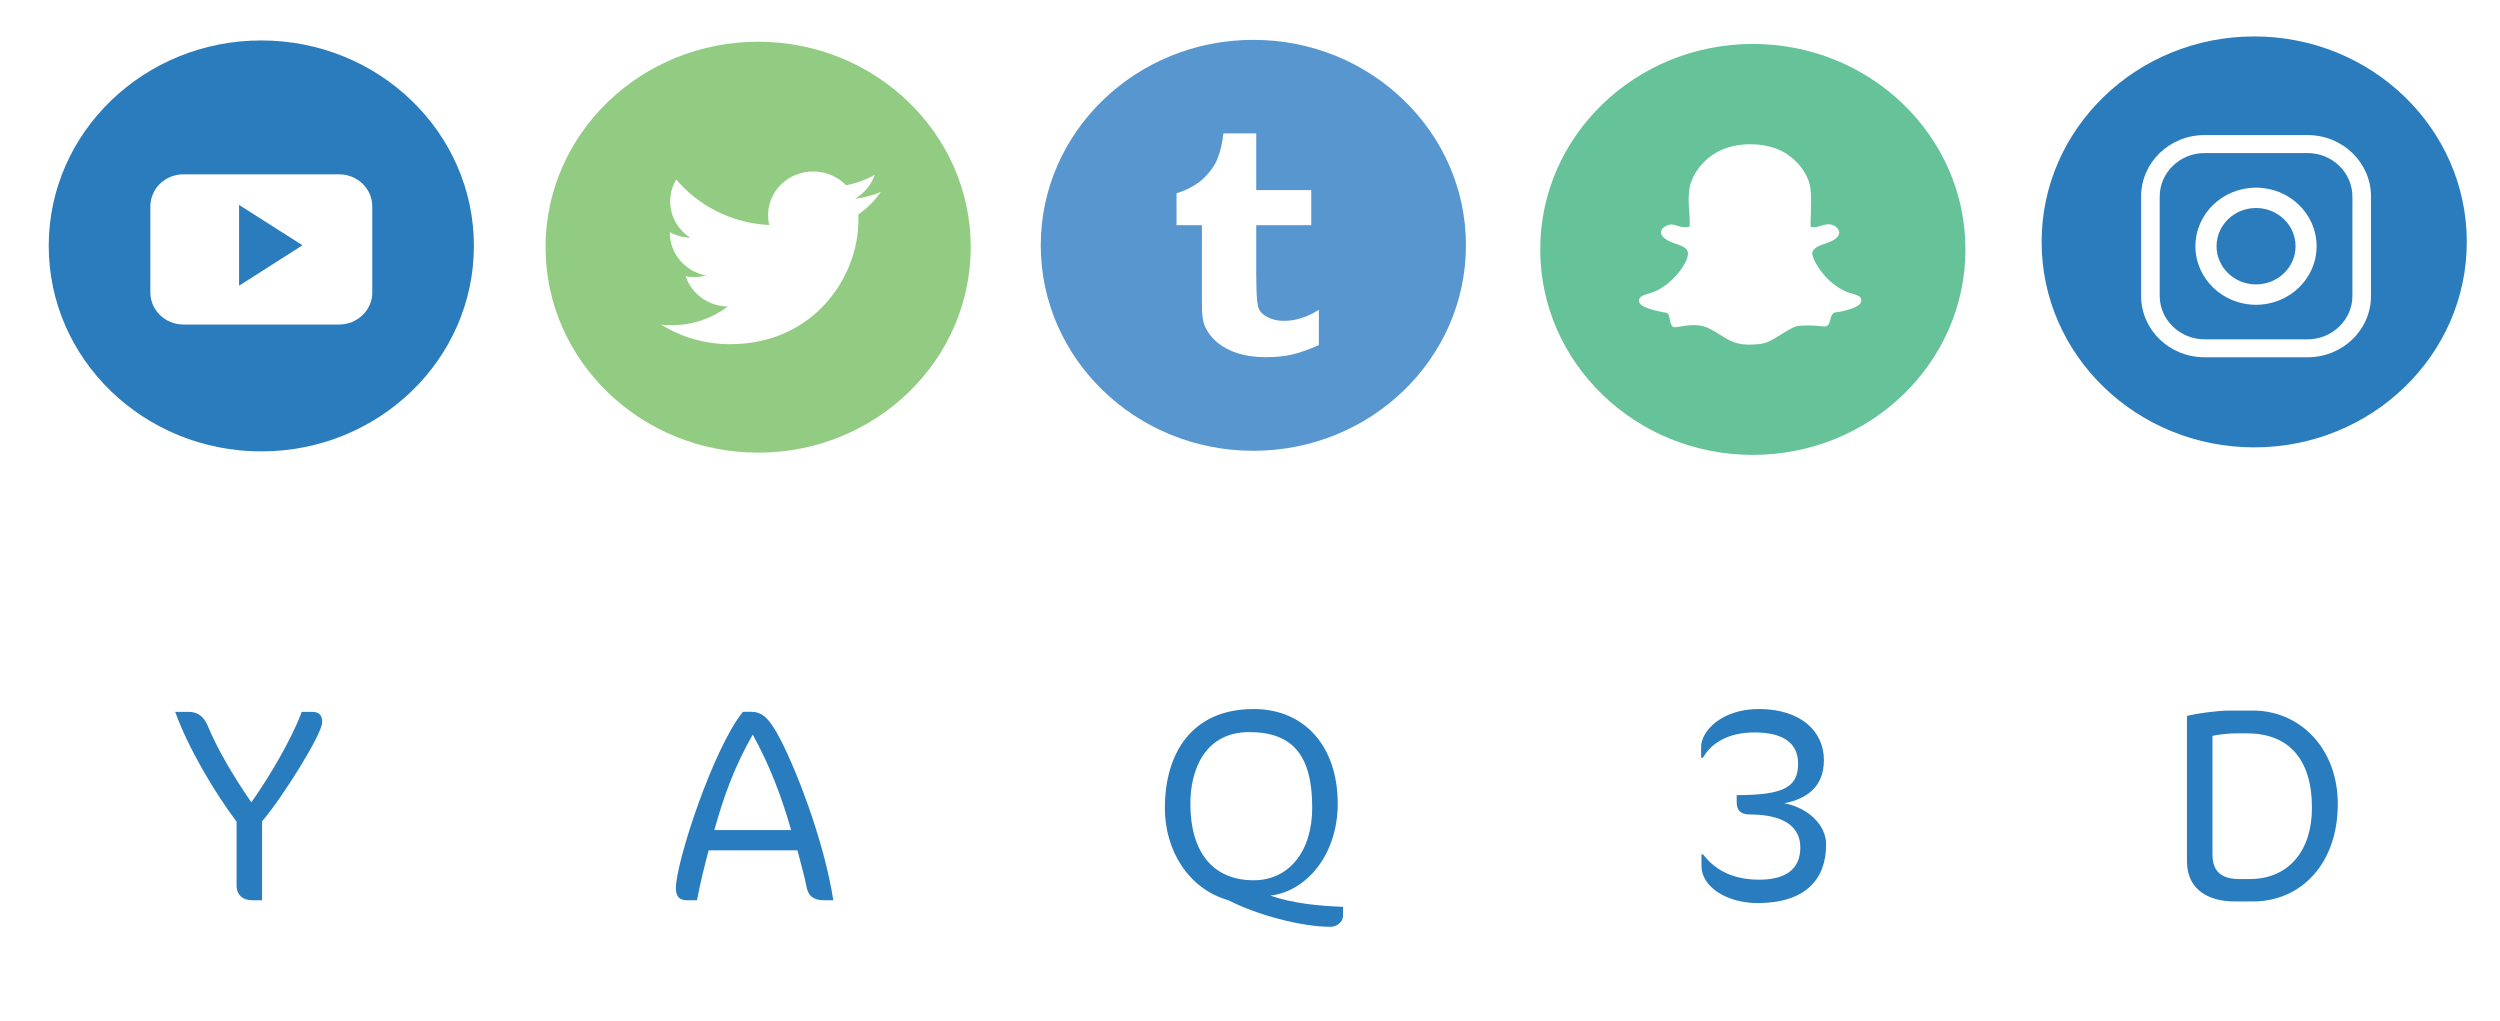
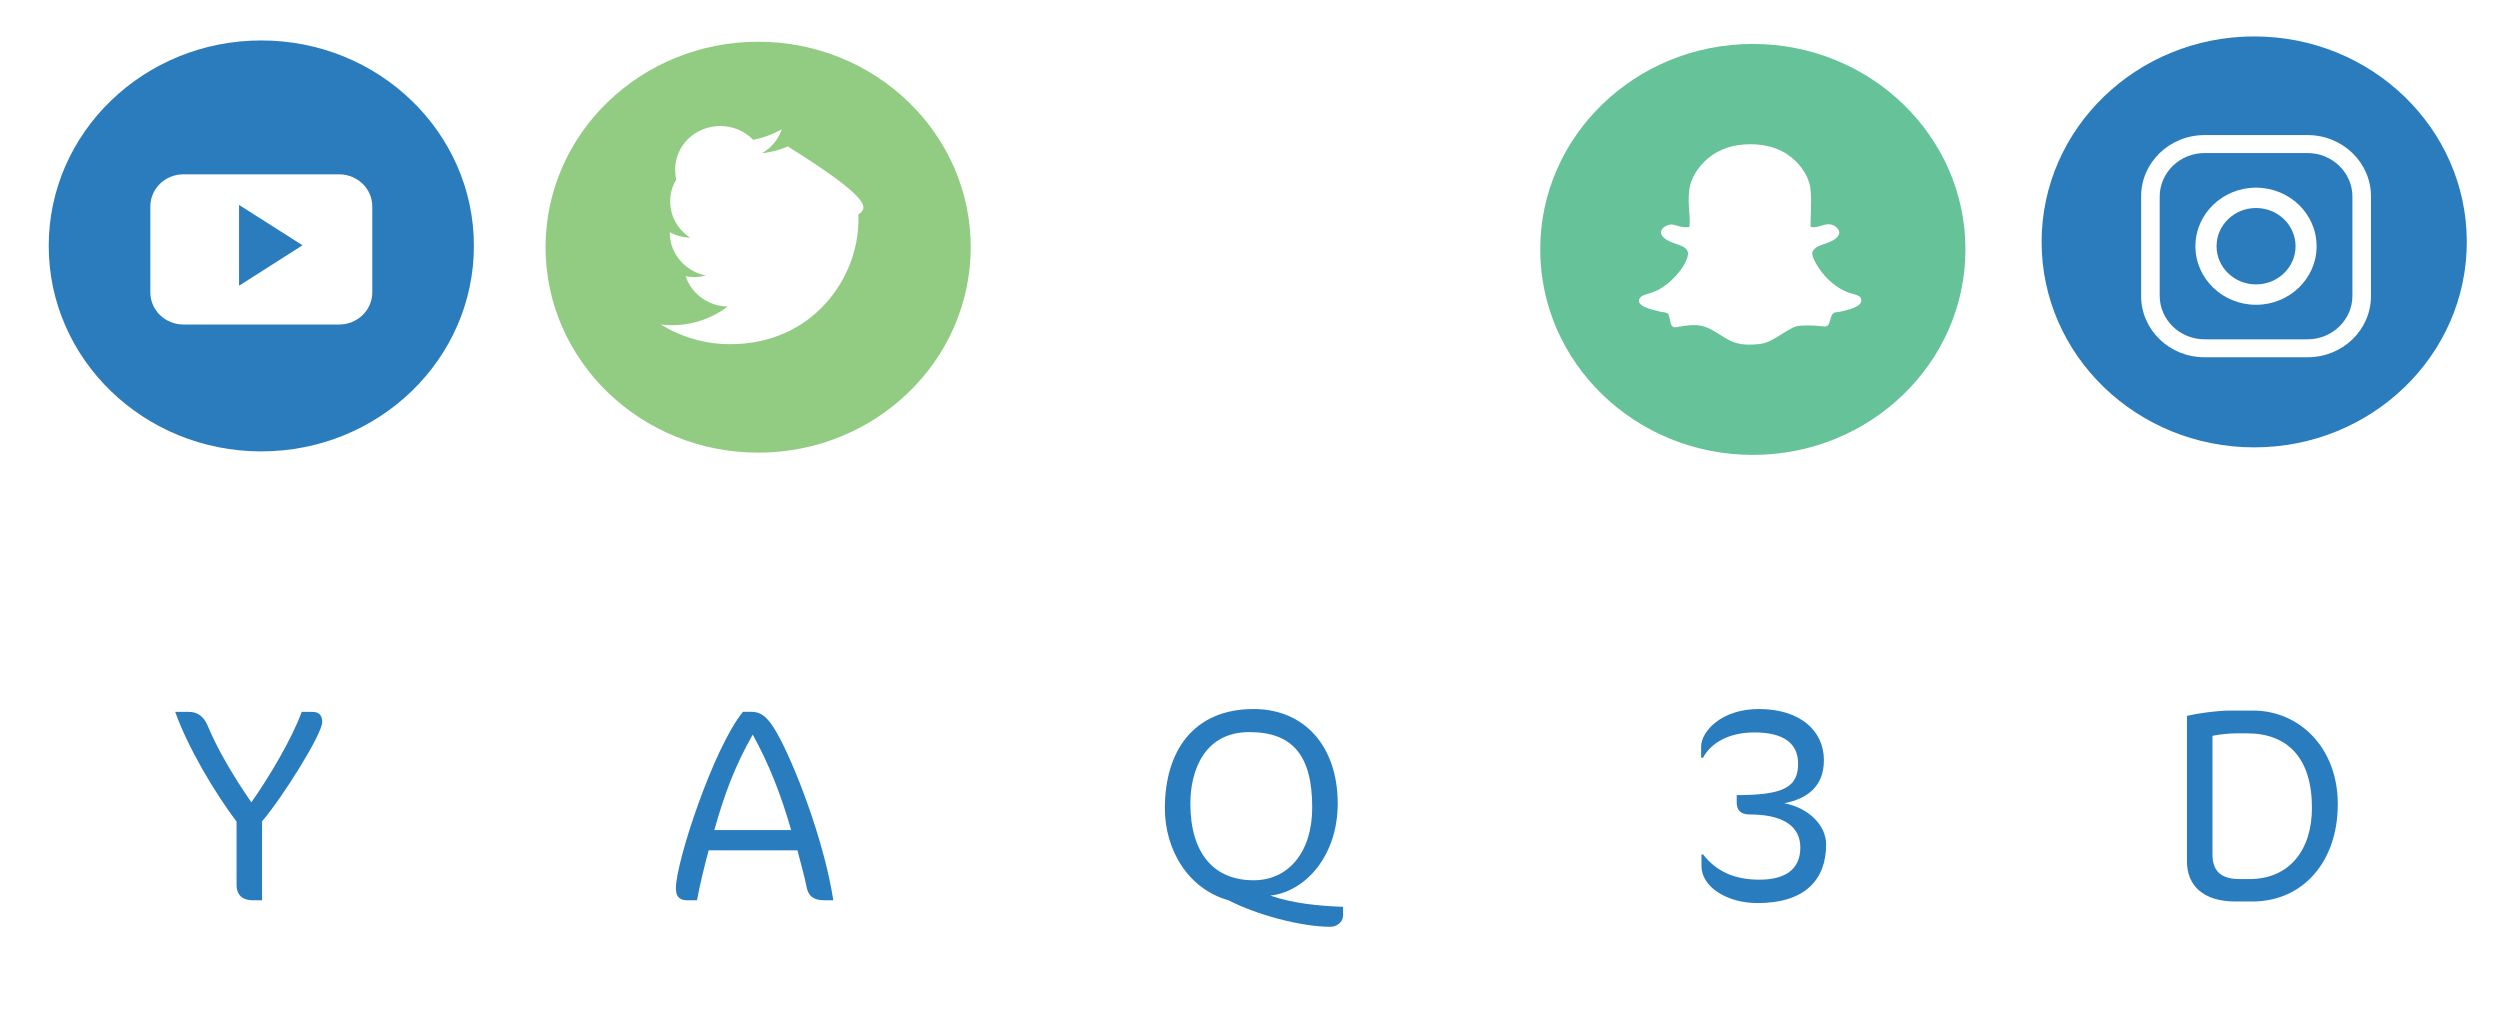
<svg xmlns="http://www.w3.org/2000/svg" version="1.1" id="Layer_1" x="0px" y="0px" width="187.444px" height="76.556px" viewBox="0 0 187.444 76.556" enable-background="new 0 0 187.444 76.556" xml:space="preserve">
  <path fill="#2A7CBC" d="M30.864,7.545c-2.886-2.788-6.871-4.512-11.274-4.512c-4.398,0-8.383,1.724-11.268,4.512  c-2.885,2.788-4.669,6.634-4.669,10.89c0,8.512,7.136,15.409,15.937,15.409c4.403,0,8.388-1.725,11.274-4.513  c2.885-2.788,4.668-6.641,4.668-10.896S33.749,10.333,30.864,7.545 M27.913,21.922c0,1.333-1.114,2.41-2.487,2.41H13.761  c-1.38,0-2.488-1.077-2.488-2.41v-6.448c0-1.326,1.108-2.404,2.488-2.404h11.665c1.373,0,2.487,1.078,2.487,2.404V21.922z" />
  <polygon fill="#2A7CBC" points="22.68,18.39 17.925,21.422 17.925,15.366 " />
-   <path fill="#5896D0" d="M105.243,7.5c-2.884-2.788-6.87-4.512-11.272-4.512c-4.404,0-8.383,1.724-11.268,4.512  c-2.884,2.788-4.669,6.634-4.669,10.89c0,8.513,7.136,15.409,15.937,15.409c4.403,0,8.389-1.725,11.272-4.513  c2.886-2.788,4.67-6.641,4.67-10.896S108.129,10.289,105.243,7.5 M98.885,25.871c-0.743,0.34-1.413,0.569-2.01,0.711  c-0.603,0.135-1.253,0.199-1.949,0.199c-0.796,0-1.499-0.098-2.109-0.288c-0.611-0.192-1.127-0.47-1.559-0.827  c-0.431-0.359-0.763-0.827-0.929-1.231c-0.165-0.403-0.212-0.903-0.212-1.667v-5.883h-1.903v-2.391  c0.677-0.212,1.333-0.538,1.817-0.937c0.485-0.403,0.982-1,1.22-1.583c0.233-0.57,0.372-1.108,0.478-1.974h2.461v4.25h4.125v2.634  h-4.125v2.91c0,0.973-0.014,2.723,0.159,3.268c0.093,0.283,0.305,0.5,0.597,0.661c0.384,0.225,0.822,0.333,1.319,0.333  c0.876,0,1.751-0.275,2.62-0.827V25.871z" />
  <path fill="#2A7CBC" d="M173.004,11.475h-7.7c-1.863,0-3.375,1.461-3.375,3.268v7.436c0,1.802,1.512,3.263,3.375,3.263h7.7  c1.863,0,3.375-1.461,3.375-3.263v-7.436C176.379,12.936,174.867,11.475,173.004,11.475 M169.15,22.852  c-2.507,0-4.543-1.968-4.543-4.391c0-2.424,2.036-4.391,4.543-4.391c2.514,0,4.543,1.967,4.543,4.391  C173.693,20.884,171.664,22.852,169.15,22.852 M169.15,15.596c-1.631,0-2.958,1.281-2.958,2.865c0,1.583,1.327,2.863,2.958,2.863  c1.638,0,2.965-1.28,2.965-2.863C172.115,16.877,170.788,15.596,169.15,15.596 M173.004,11.475h-7.7  c-1.863,0-3.375,1.461-3.375,3.268v7.436c0,1.802,1.512,3.263,3.375,3.263h7.7c1.863,0,3.375-1.461,3.375-3.263v-7.436  C176.379,12.936,174.867,11.475,173.004,11.475 M169.15,22.852c-2.507,0-4.543-1.968-4.543-4.391c0-2.424,2.036-4.391,4.543-4.391  c2.514,0,4.543,1.967,4.543,4.391C173.693,20.884,171.664,22.852,169.15,22.852 M169.15,15.596c-1.631,0-2.958,1.281-2.958,2.865  c0,1.583,1.327,2.863,2.958,2.863c1.638,0,2.965-1.28,2.965-2.863C172.115,16.877,170.788,15.596,169.15,15.596 M180.285,7.244  c-2.885-2.788-6.87-4.512-11.268-4.512c-4.403,0-8.389,1.724-11.273,4.512c-2.885,2.789-4.669,6.641-4.669,10.896  c0,8.506,7.136,15.402,15.942,15.402c4.397,0,8.383-1.724,11.268-4.512c2.885-2.789,4.669-6.634,4.669-10.891  C184.954,13.884,183.17,10.033,180.285,7.244 M177.771,22.198c0,2.538-2.129,4.588-4.748,4.588h-7.739  c-2.619,0-4.748-2.05-4.748-4.588v-7.474c0-2.538,2.129-4.596,4.748-4.596h7.739c2.619,0,4.748,2.058,4.748,4.596V22.198z   M173.004,11.475h-7.7c-1.863,0-3.375,1.461-3.375,3.268v7.436c0,1.802,1.512,3.263,3.375,3.263h7.7  c1.863,0,3.375-1.461,3.375-3.263v-7.436C176.379,12.936,174.867,11.475,173.004,11.475 M169.15,22.852  c-2.507,0-4.543-1.968-4.543-4.391c0-2.424,2.036-4.391,4.543-4.391c2.514,0,4.543,1.967,4.543,4.391  C173.693,20.884,171.664,22.852,169.15,22.852 M169.15,15.596c-1.631,0-2.958,1.281-2.958,2.865c0,1.583,1.327,2.863,2.958,2.863  c1.638,0,2.965-1.28,2.965-2.863C172.115,16.877,170.788,15.596,169.15,15.596" />
  <path fill="#65C299" d="M142.694,7.808c-2.884-2.788-6.87-4.513-11.273-4.513c-4.397,0-8.383,1.725-11.269,4.513  c-2.884,2.788-4.669,6.634-4.669,10.89c0,8.513,7.137,15.409,15.938,15.409c4.403,0,8.39-1.726,11.273-4.514  c2.886-2.787,4.67-6.639,4.67-10.896C147.364,14.442,145.58,10.596,142.694,7.808 M139.545,22.608  c-0.021,0.142-0.14,0.236-0.259,0.319c-0.285,0.188-0.689,0.289-1.015,0.38c-0.206,0.058-0.418,0.089-0.63,0.108  c-0.252,0.025-0.318,0.244-0.378,0.442c-0.073,0.229-0.106,0.608-0.425,0.622c-0.245,0-0.504-0.053-0.756-0.064  c-0.267-0.013-0.53-0.025-0.789-0.007c-0.166,0.007-0.325,0.013-0.491,0.032c-0.258,0.039-0.497,0.191-0.723,0.313  c-0.478,0.271-0.922,0.597-1.419,0.833c-0.491,0.245-1.055,0.25-1.599,0.25c-0.63,0-1.153-0.16-1.69-0.486  c-0.518-0.302-1.01-0.68-1.585-0.865c-0.604-0.192-1.262-0.096-1.87,0.007c-0.192,0.032-0.458,0.121-0.577-0.09  c-0.133-0.237-0.133-0.559-0.233-0.815c-0.065-0.172-0.391-0.172-0.556-0.205c-0.153-0.031-0.299-0.069-0.451-0.107  c-0.339-0.084-1.506-0.372-1.155-0.923c0.12-0.175,0.286-0.212,0.472-0.276c0.299-0.103,0.591-0.179,0.869-0.321  c0.523-0.268,0.988-0.652,1.373-1.083c0.364-0.409,0.756-0.935,0.882-1.474c0.146-0.609-0.451-0.763-0.922-0.929  c-0.345-0.122-0.995-0.359-1.074-0.775c-0.073-0.424,0.55-0.725,0.9-0.655c0.246,0.053,0.466,0.148,0.711,0.181  c0.133,0.013,0.266,0.02,0.397,0.013c0.106-0.007,0.094,0,0.126-0.077c0.047-0.616-0.053-1.237-0.066-1.853  c-0.006-0.544,0.034-1.108,0.245-1.621c0.2-0.487,0.518-0.942,0.89-1.32c0.781-0.808,1.844-1.243,2.978-1.327  c1.114-0.083,2.281,0.084,3.222,0.699c0.884,0.57,1.619,1.499,1.785,2.538c0.085,0.576,0.06,1.166,0.046,1.75  c0,0.288-0.025,0.583-0.025,0.878c0,0.096,0,0.192,0.006,0.295c0,0.045,0.206,0.038,0.239,0.038c0.443,0,0.875-0.308,1.313-0.193  c0.358,0.091,0.762,0.462,0.518,0.833c-0.199,0.309-0.616,0.469-0.948,0.584c-0.318,0.116-0.73,0.219-0.929,0.52  c-0.139,0.173-0.047,0.437,0.032,0.615c0.107,0.257,0.24,0.493,0.399,0.725c0.285,0.423,0.63,0.814,1.041,1.14  c0.364,0.295,0.775,0.54,1.226,0.7c0.26,0.09,0.504,0.115,0.737,0.25C139.538,22.299,139.578,22.448,139.545,22.608" />
-   <path fill="#92CC82" d="M68.114,7.642c-2.885-2.788-6.87-4.513-11.267-4.513s-8.389,1.725-11.274,4.513  c-2.885,2.788-4.669,6.64-4.669,10.89c0,8.505,7.142,15.407,15.943,15.407c4.397,0,8.382-1.723,11.267-4.511  c2.886-2.788,4.669-6.647,4.669-10.896C72.783,14.282,71,10.43,68.114,7.642 M64.354,16.083c0.007,0.141,0.007,0.281,0.007,0.423  c0,4.32-3.403,9.3-9.616,9.3c-1.911,0-3.688-0.545-5.187-1.468c0.266,0.026,0.537,0.045,0.81,0.045c1.585,0,3.044-0.526,4.197-1.398  c-1.479-0.03-2.726-0.973-3.156-2.274c0.205,0.039,0.418,0.063,0.636,0.063c0.305,0,0.604-0.045,0.889-0.114  c-1.545-0.303-2.713-1.622-2.713-3.205V17.41c0.458,0.25,0.976,0.397,1.532,0.409c-0.908-0.582-1.504-1.582-1.504-2.717  c0-0.602,0.165-1.161,0.457-1.641c1.67,1.975,4.158,3.275,6.969,3.41c-0.059-0.237-0.086-0.487-0.086-0.743  c0-1.808,1.513-3.271,3.383-3.271c0.968,0,1.85,0.398,2.467,1.033c0.769-0.147,1.492-0.417,2.148-0.788  c-0.258,0.763-0.789,1.397-1.492,1.8c0.69-0.076,1.34-0.25,1.944-0.512C65.587,15.051,65.01,15.622,64.354,16.083" />
+   <path fill="#92CC82" d="M68.114,7.642c-2.885-2.788-6.87-4.513-11.267-4.513s-8.389,1.725-11.274,4.513  c-2.885,2.788-4.669,6.64-4.669,10.89c0,8.505,7.142,15.407,15.943,15.407c4.397,0,8.382-1.723,11.267-4.511  c2.886-2.788,4.669-6.647,4.669-10.896C72.783,14.282,71,10.43,68.114,7.642 M64.354,16.083c0.007,0.141,0.007,0.281,0.007,0.423  c0,4.32-3.403,9.3-9.616,9.3c-1.911,0-3.688-0.545-5.187-1.468c0.266,0.026,0.537,0.045,0.81,0.045c1.585,0,3.044-0.526,4.197-1.398  c-1.479-0.03-2.726-0.973-3.156-2.274c0.205,0.039,0.418,0.063,0.636,0.063c0.305,0,0.604-0.045,0.889-0.114  c-1.545-0.303-2.713-1.622-2.713-3.205V17.41c0.458,0.25,0.976,0.397,1.532,0.409c-0.908-0.582-1.504-1.582-1.504-2.717  c0-0.602,0.165-1.161,0.457-1.641c-0.059-0.237-0.086-0.487-0.086-0.743  c0-1.808,1.513-3.271,3.383-3.271c0.968,0,1.85,0.398,2.467,1.033c0.769-0.147,1.492-0.417,2.148-0.788  c-0.258,0.763-0.789,1.397-1.492,1.8c0.69-0.076,1.34-0.25,1.944-0.512C65.587,15.051,65.01,15.622,64.354,16.083" />
  <path fill="#297CBE" d="M19.649,61.582V67.5h-0.708c-0.708,0-1.204-0.352-1.204-1.147v-4.748c-1.676-2.222-3.659-5.59-4.603-8.233  h0.992c0.661,0,1.132,0.305,1.439,1.028c0.708,1.708,1.889,3.744,3.281,5.756c1.323-1.872,3.022-4.726,3.778-6.784h0.778  c0.566,0,0.756,0.305,0.756,0.772C24.158,55.032,21.208,59.757,19.649,61.582" />
  <path fill="#297CBE" d="M61.795,67.5c-0.826,0-1.204-0.352-1.321-1.006c-0.189-0.959-0.519-2.06-0.684-2.736h-6.658  c-0.283,1.051-0.661,2.572-0.873,3.742h-0.732c-0.59,0-0.85-0.28-0.85-0.912c0-1.965,2.833-10.55,5.029-13.217h0.637  c0.802,0,1.298,0.515,1.911,1.591c1.252,2.199,3.518,7.953,4.226,12.538H61.795z M56.438,55.079  c-1.346,2.361-2.147,4.538-2.88,7.158h5.76C58.563,59.593,57.666,57.3,56.438,55.079" />
  <path fill="#297CBE" d="M92.107,67.499c-2.998-0.841-4.768-3.741-4.768-6.899c0-4.234,2.101-7.438,6.657-7.438  c3.824,0,6.303,2.807,6.303,7.087c0,3.884-2.385,6.597-5.052,6.901c1.676,0.585,3.588,0.771,5.453,0.842v0.655  c0,0.491-0.474,0.842-0.944,0.842C97.537,69.488,94.185,68.576,92.107,67.499 M93.665,54.891c-3.328,0-4.414,2.831-4.414,5.356  c0,3.72,1.747,5.754,4.745,5.754c2.62,0,4.391-2.129,4.391-5.449C98.387,56.668,96.946,54.891,93.665,54.891" />
  <path fill="#297CBE" d="M131.774,67.71c-2.268,0-4.202-1.193-4.202-2.784v-0.865h0.118c0.991,1.286,2.384,1.895,4.226,1.895  c1.936,0,3.068-0.771,3.068-2.409c0-1.591-1.274-2.48-3.801-2.48c-0.708,0-0.969-0.35-0.969-0.912v-0.538  c3.541,0,4.604-0.607,4.604-2.361c0-1.521-1.086-2.34-3.281-2.34c-2.054,0-3.305,0.889-3.848,1.895h-0.143V55.99  c0-1.146,1.512-2.829,4.32-2.829c3.116,0,4.886,1.637,4.886,3.836c0,1.987-1.273,2.9-2.974,3.229c1.77,0.327,3.14,1.613,3.14,3.087  C136.92,65.932,135.362,67.71,131.774,67.71" />
  <path fill="#297CBE" d="M168.883,67.592h-1.274c-2.407,0-3.635-1.192-3.635-2.993V53.674c0.779-0.187,2.266-0.397,3.187-0.397h1.771  c3.446,0,6.35,2.761,6.35,7.018C175.28,64.669,172.613,67.592,168.883,67.592 M168.482,54.985h-0.826  c-0.473,0-1.251,0.07-1.771,0.187v8.89c0,1.31,0.708,1.848,2.03,1.848h0.754c2.976,0,4.675-2.175,4.675-5.333  C173.345,56.786,171.48,54.985,168.482,54.985" />
</svg>